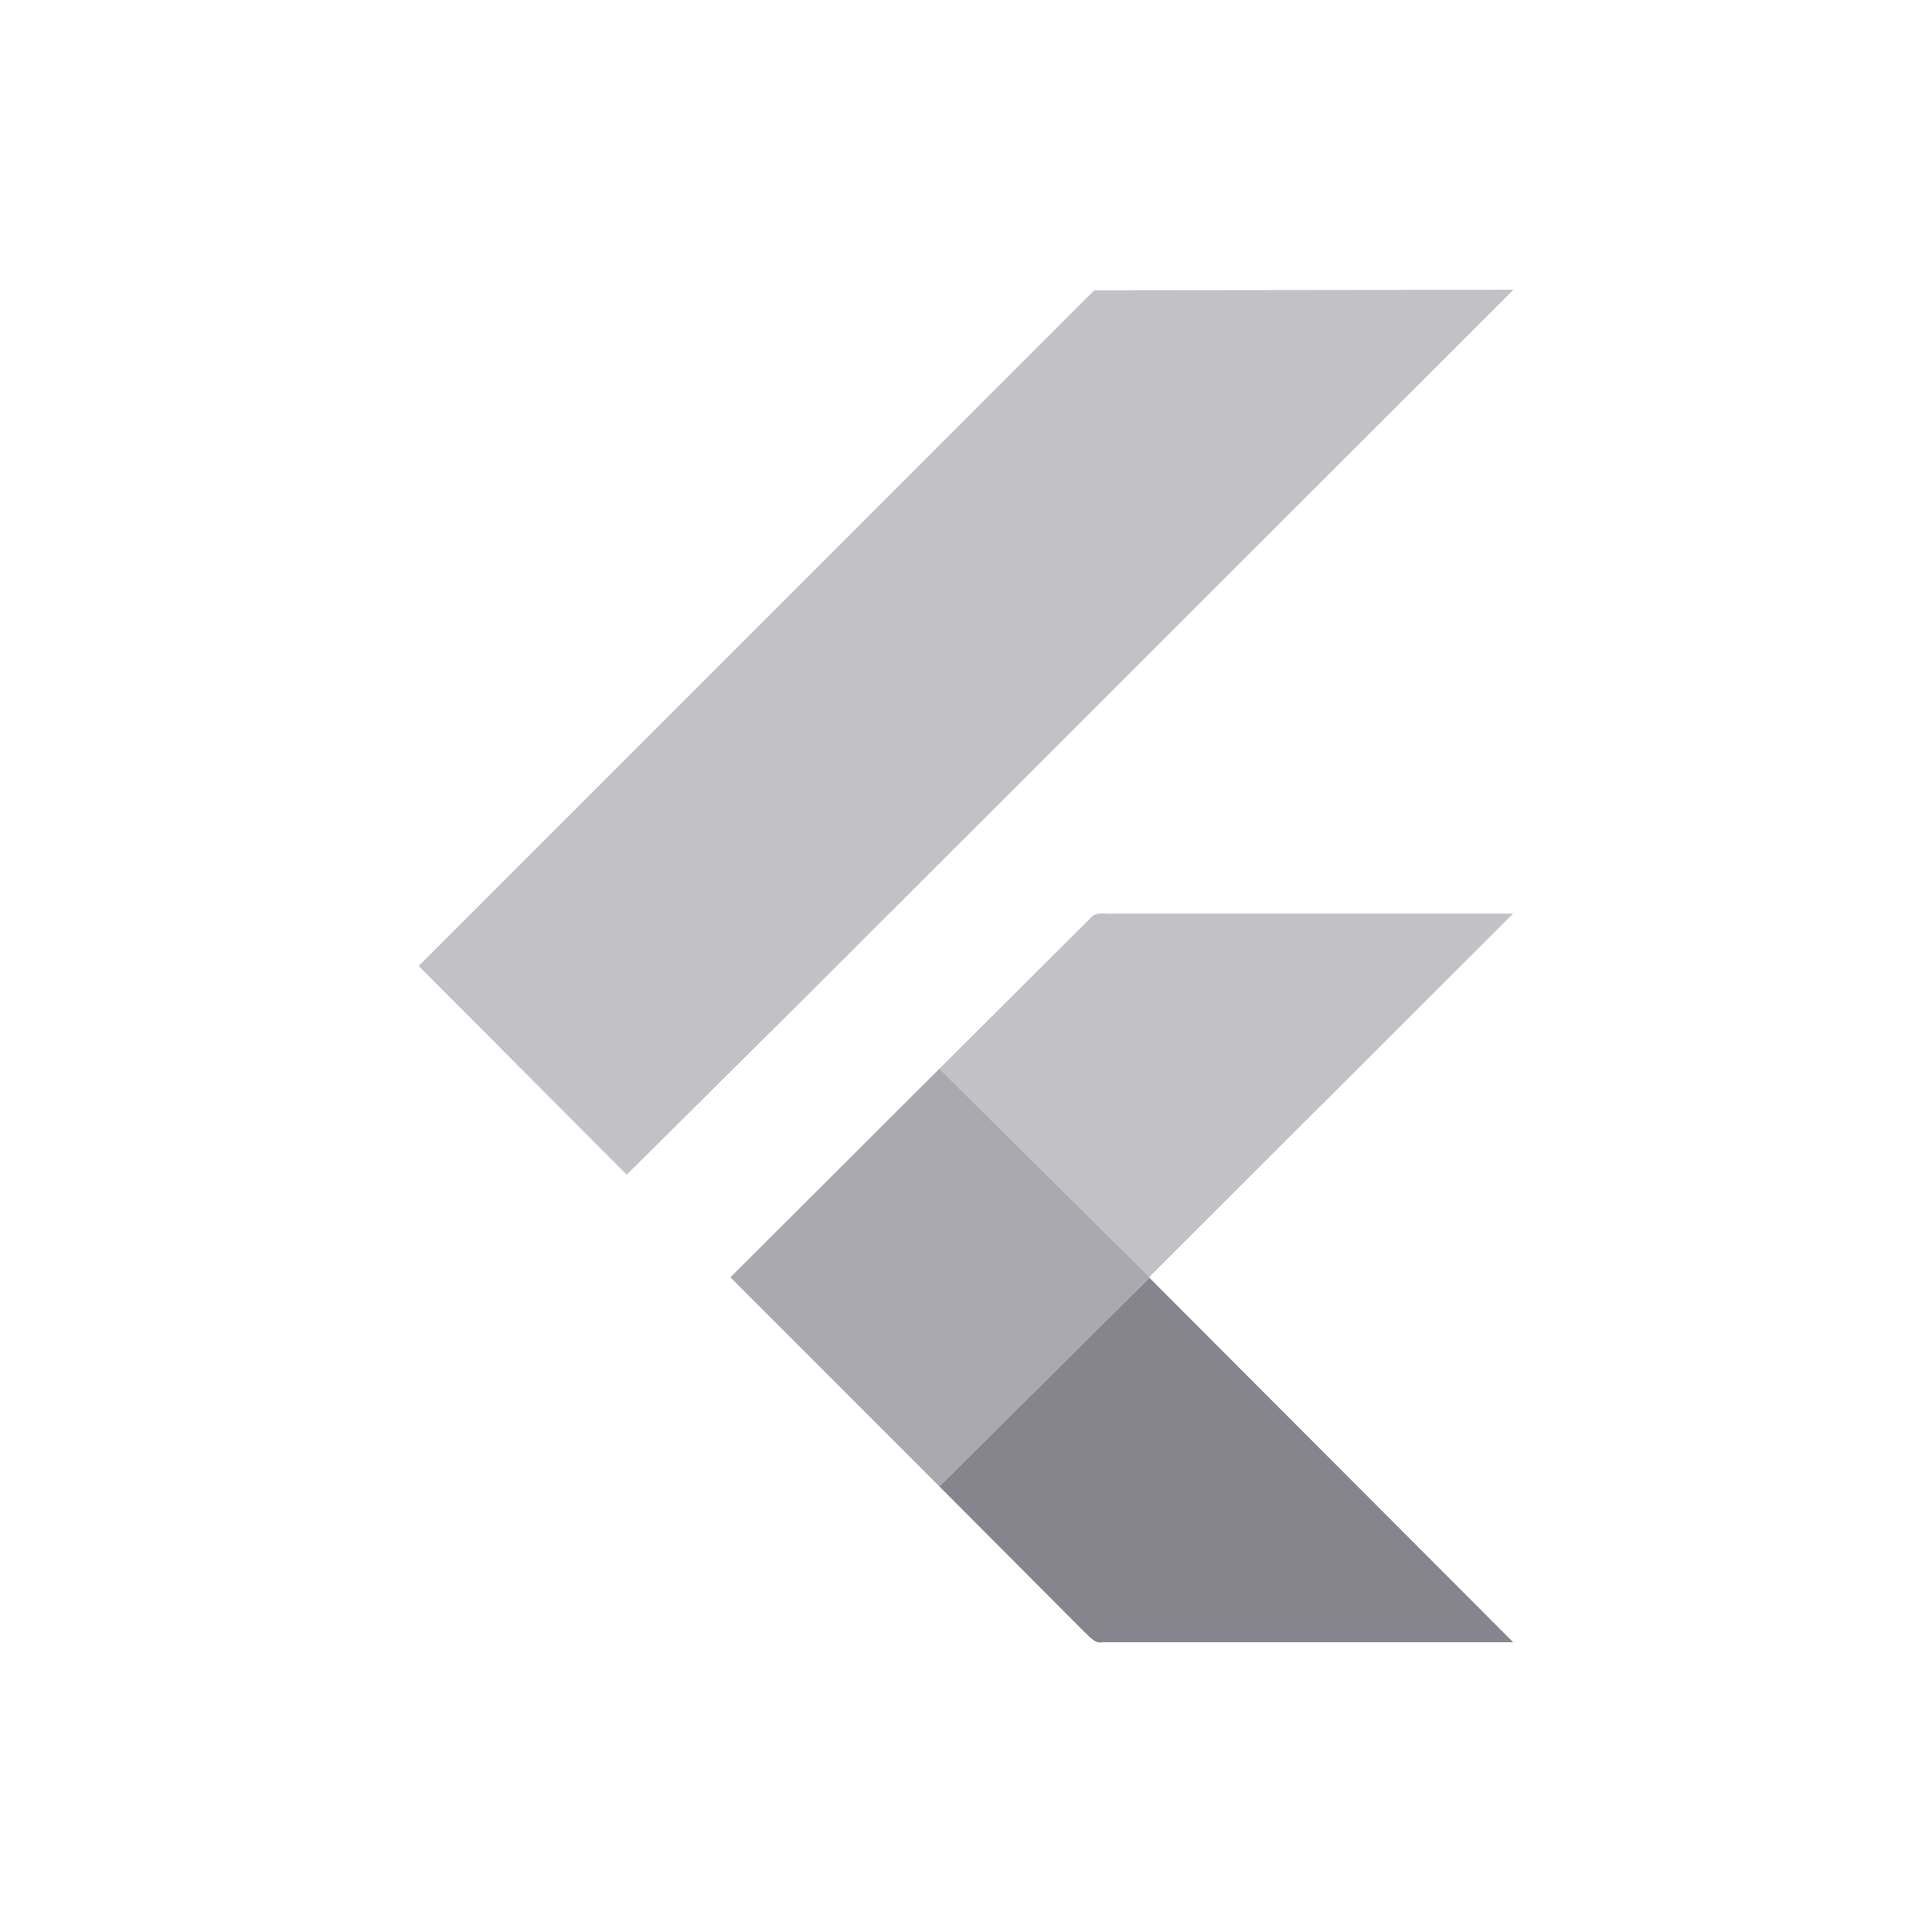
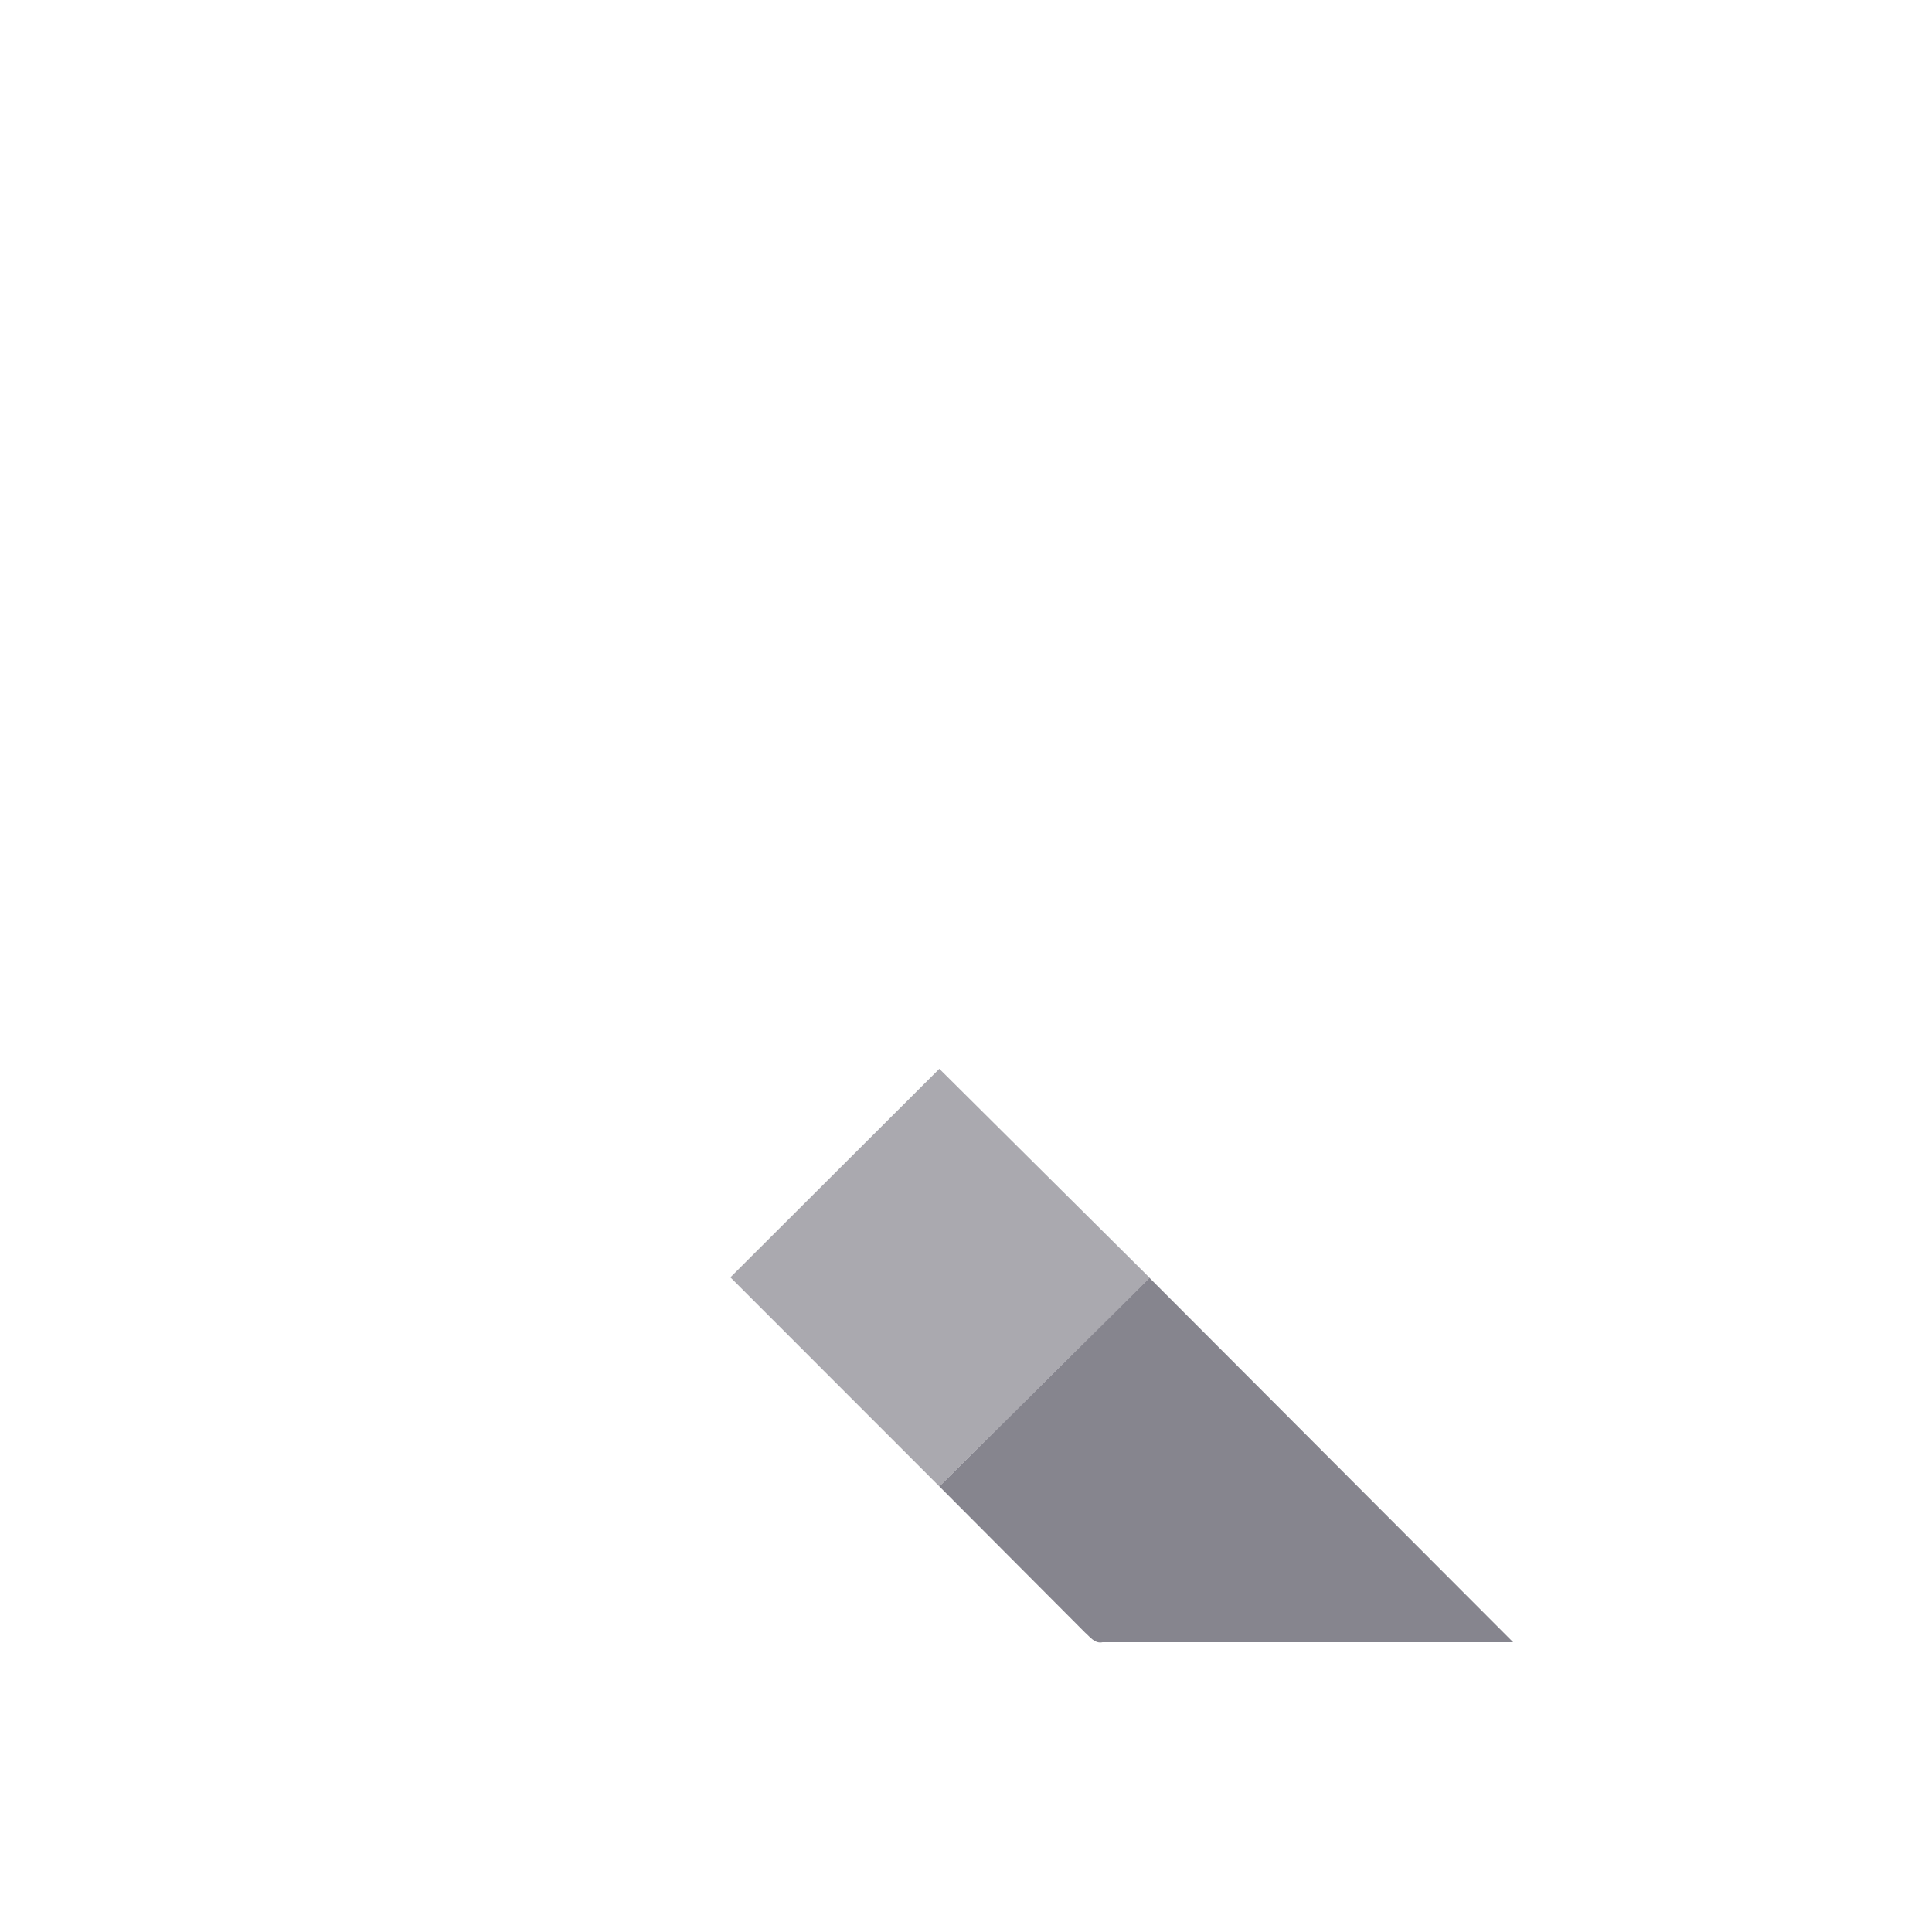
<svg xmlns="http://www.w3.org/2000/svg" width="200" height="200" viewBox="0 0 200 200" fill="none">
  <g clip-path="url(#clip0_3443_10428)">
-     <path opacity="0.5" d="M113.28 30.05L156.66 30L83.88 102.74L64.88 121.6L43.34 100L113.28 30.05ZM112.88 95.05C113.44 94.3 114.48 94.67 115.27 94.58H156.63L118.93 132.24L97.24 110.64L112.88 95.05Z" fill="#86858E" />
    <path opacity="0.7" d="M75.61 132.23L97.24 110.64L118.93 132.2L119.02 132.29L97.24 153.87L75.61 132.23Z" fill="#86858E" />
-     <path d="M97.24 153.87L119 132.29L156.64 170C142.47 170 128.31 170 114.14 170C113.33 170.18 112.83 169.44 112.32 169L97.24 153.87Z" fill="#86858E" />
+     <path d="M97.24 153.87L119 132.29L156.64 170C142.47 170 128.31 170 114.14 170C113.33 170.18 112.83 169.44 112.32 169L97.24 153.87" fill="#86858E" />
  </g>
  <defs>
    <clipPath id="clip0_3443_10428">
      <rect width="200" height="200" fill="white" />
    </clipPath>
  </defs>
</svg>